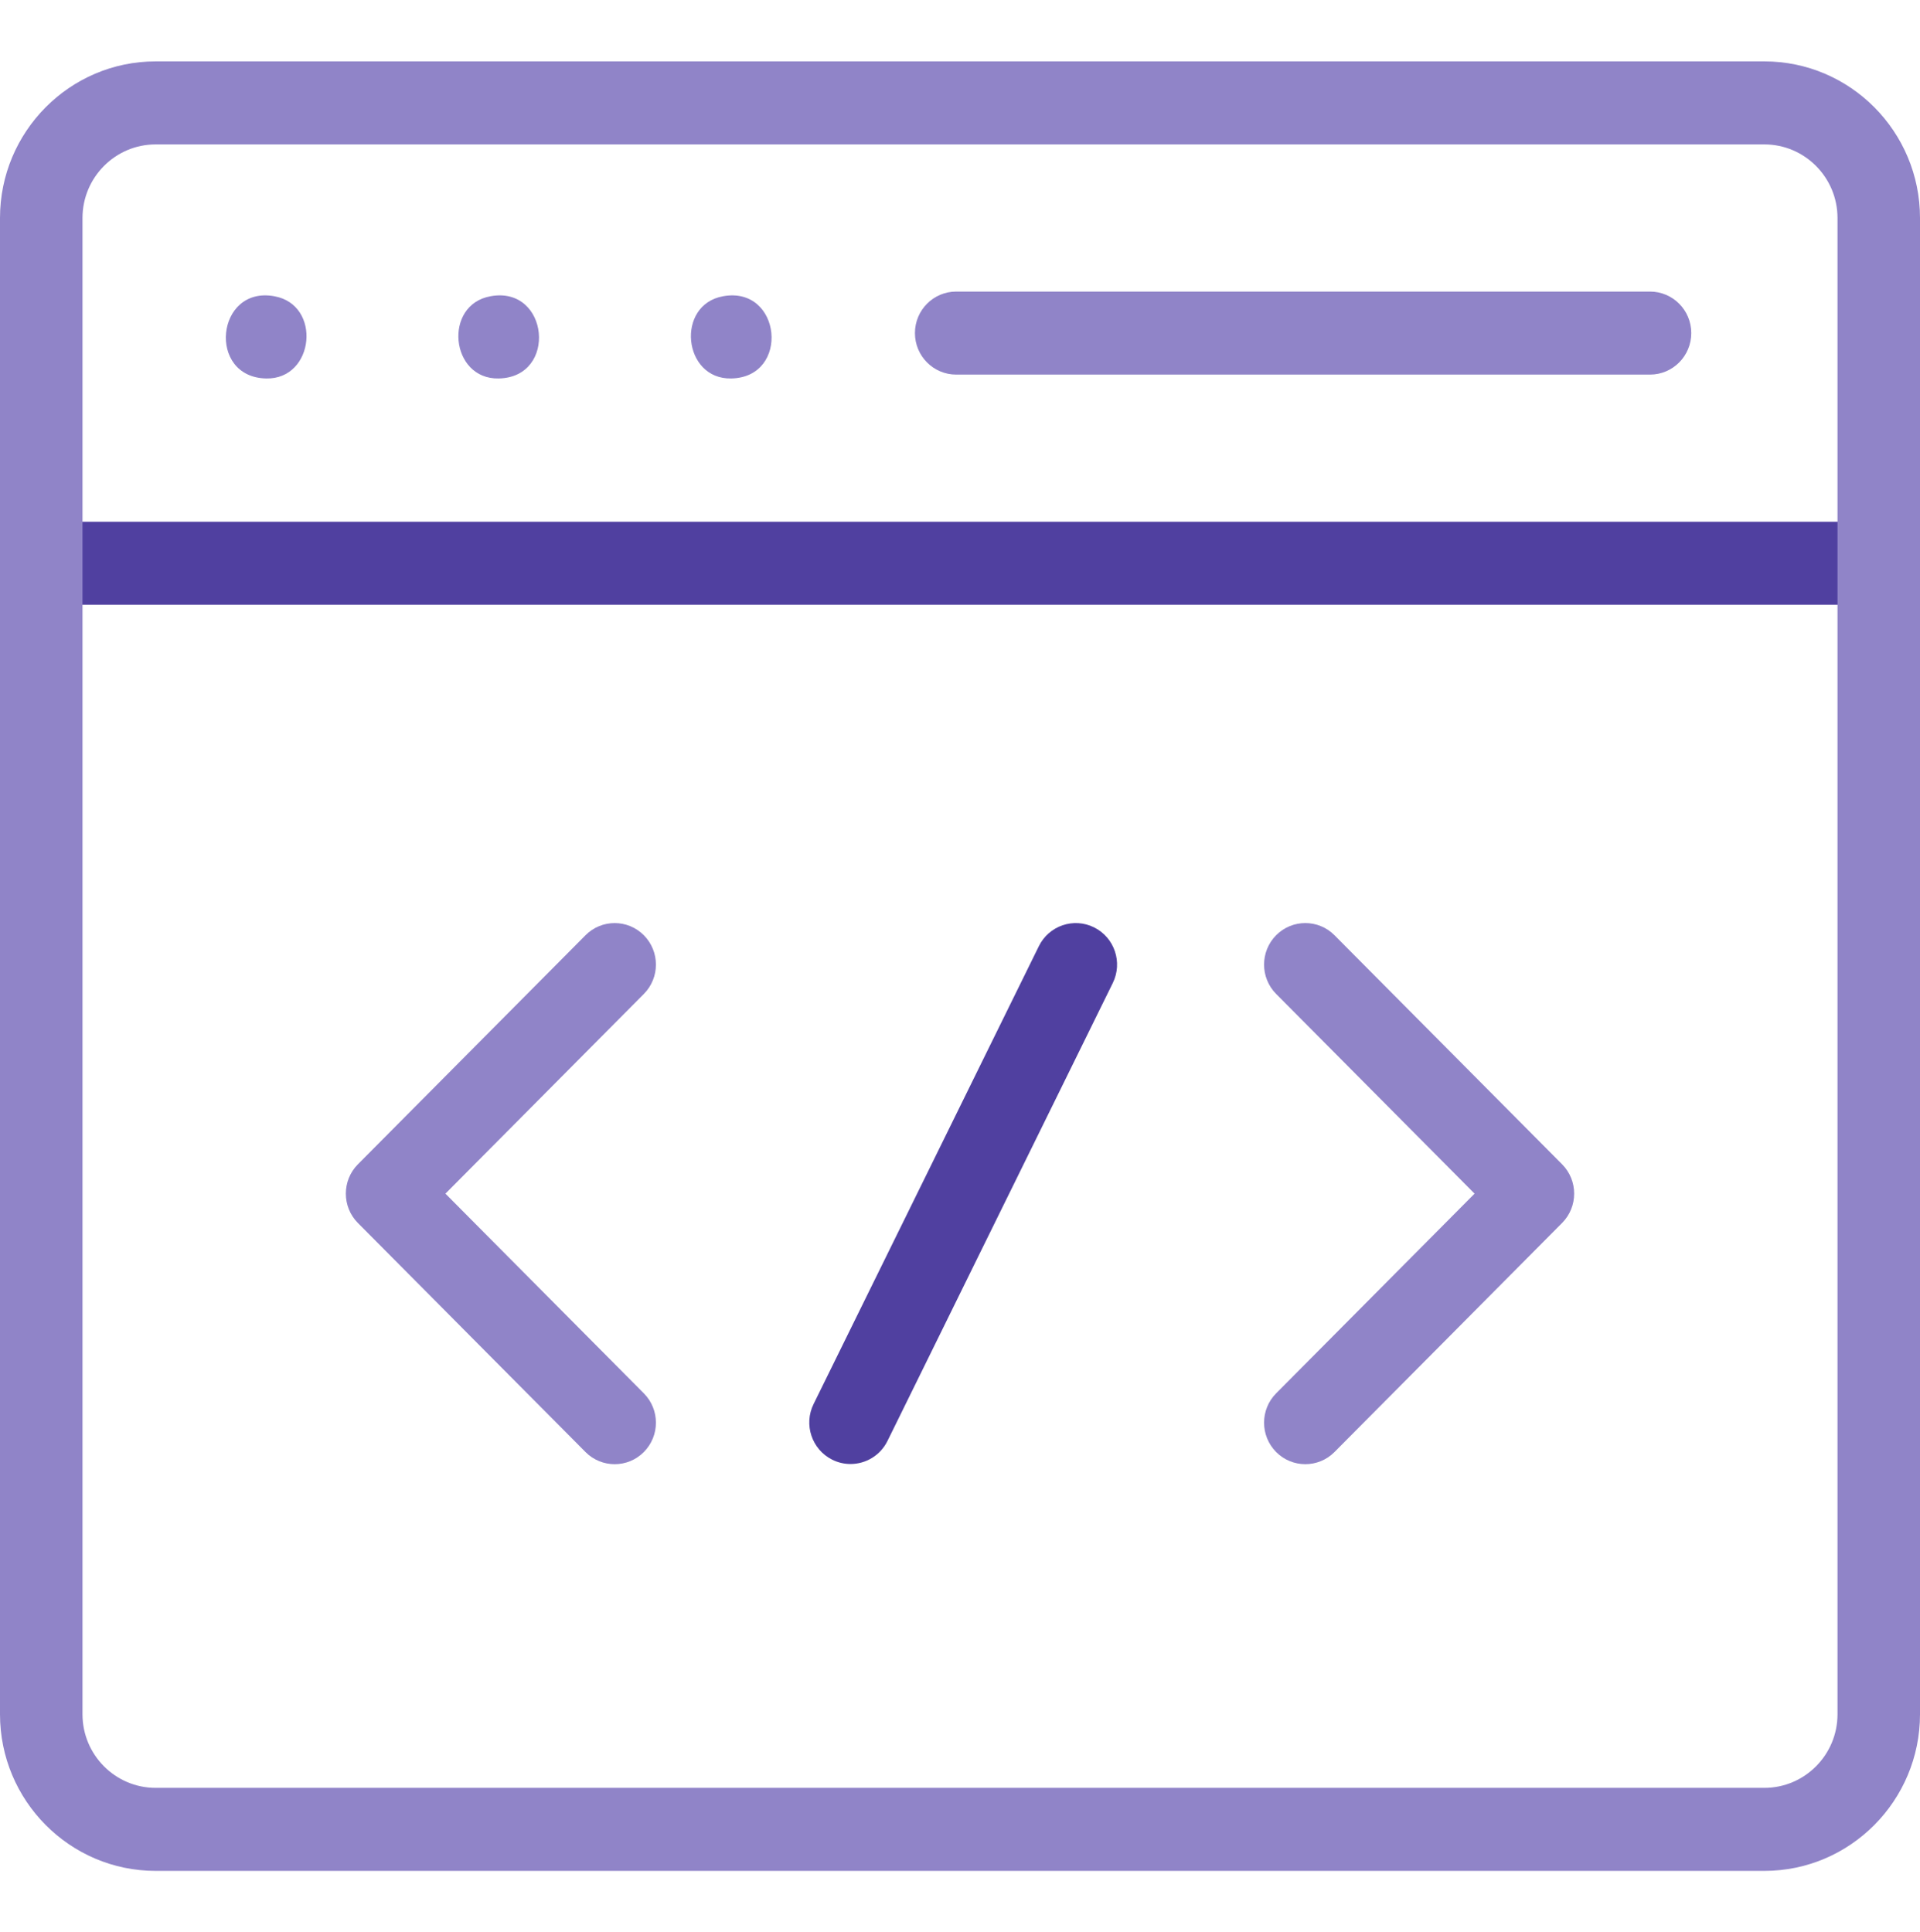
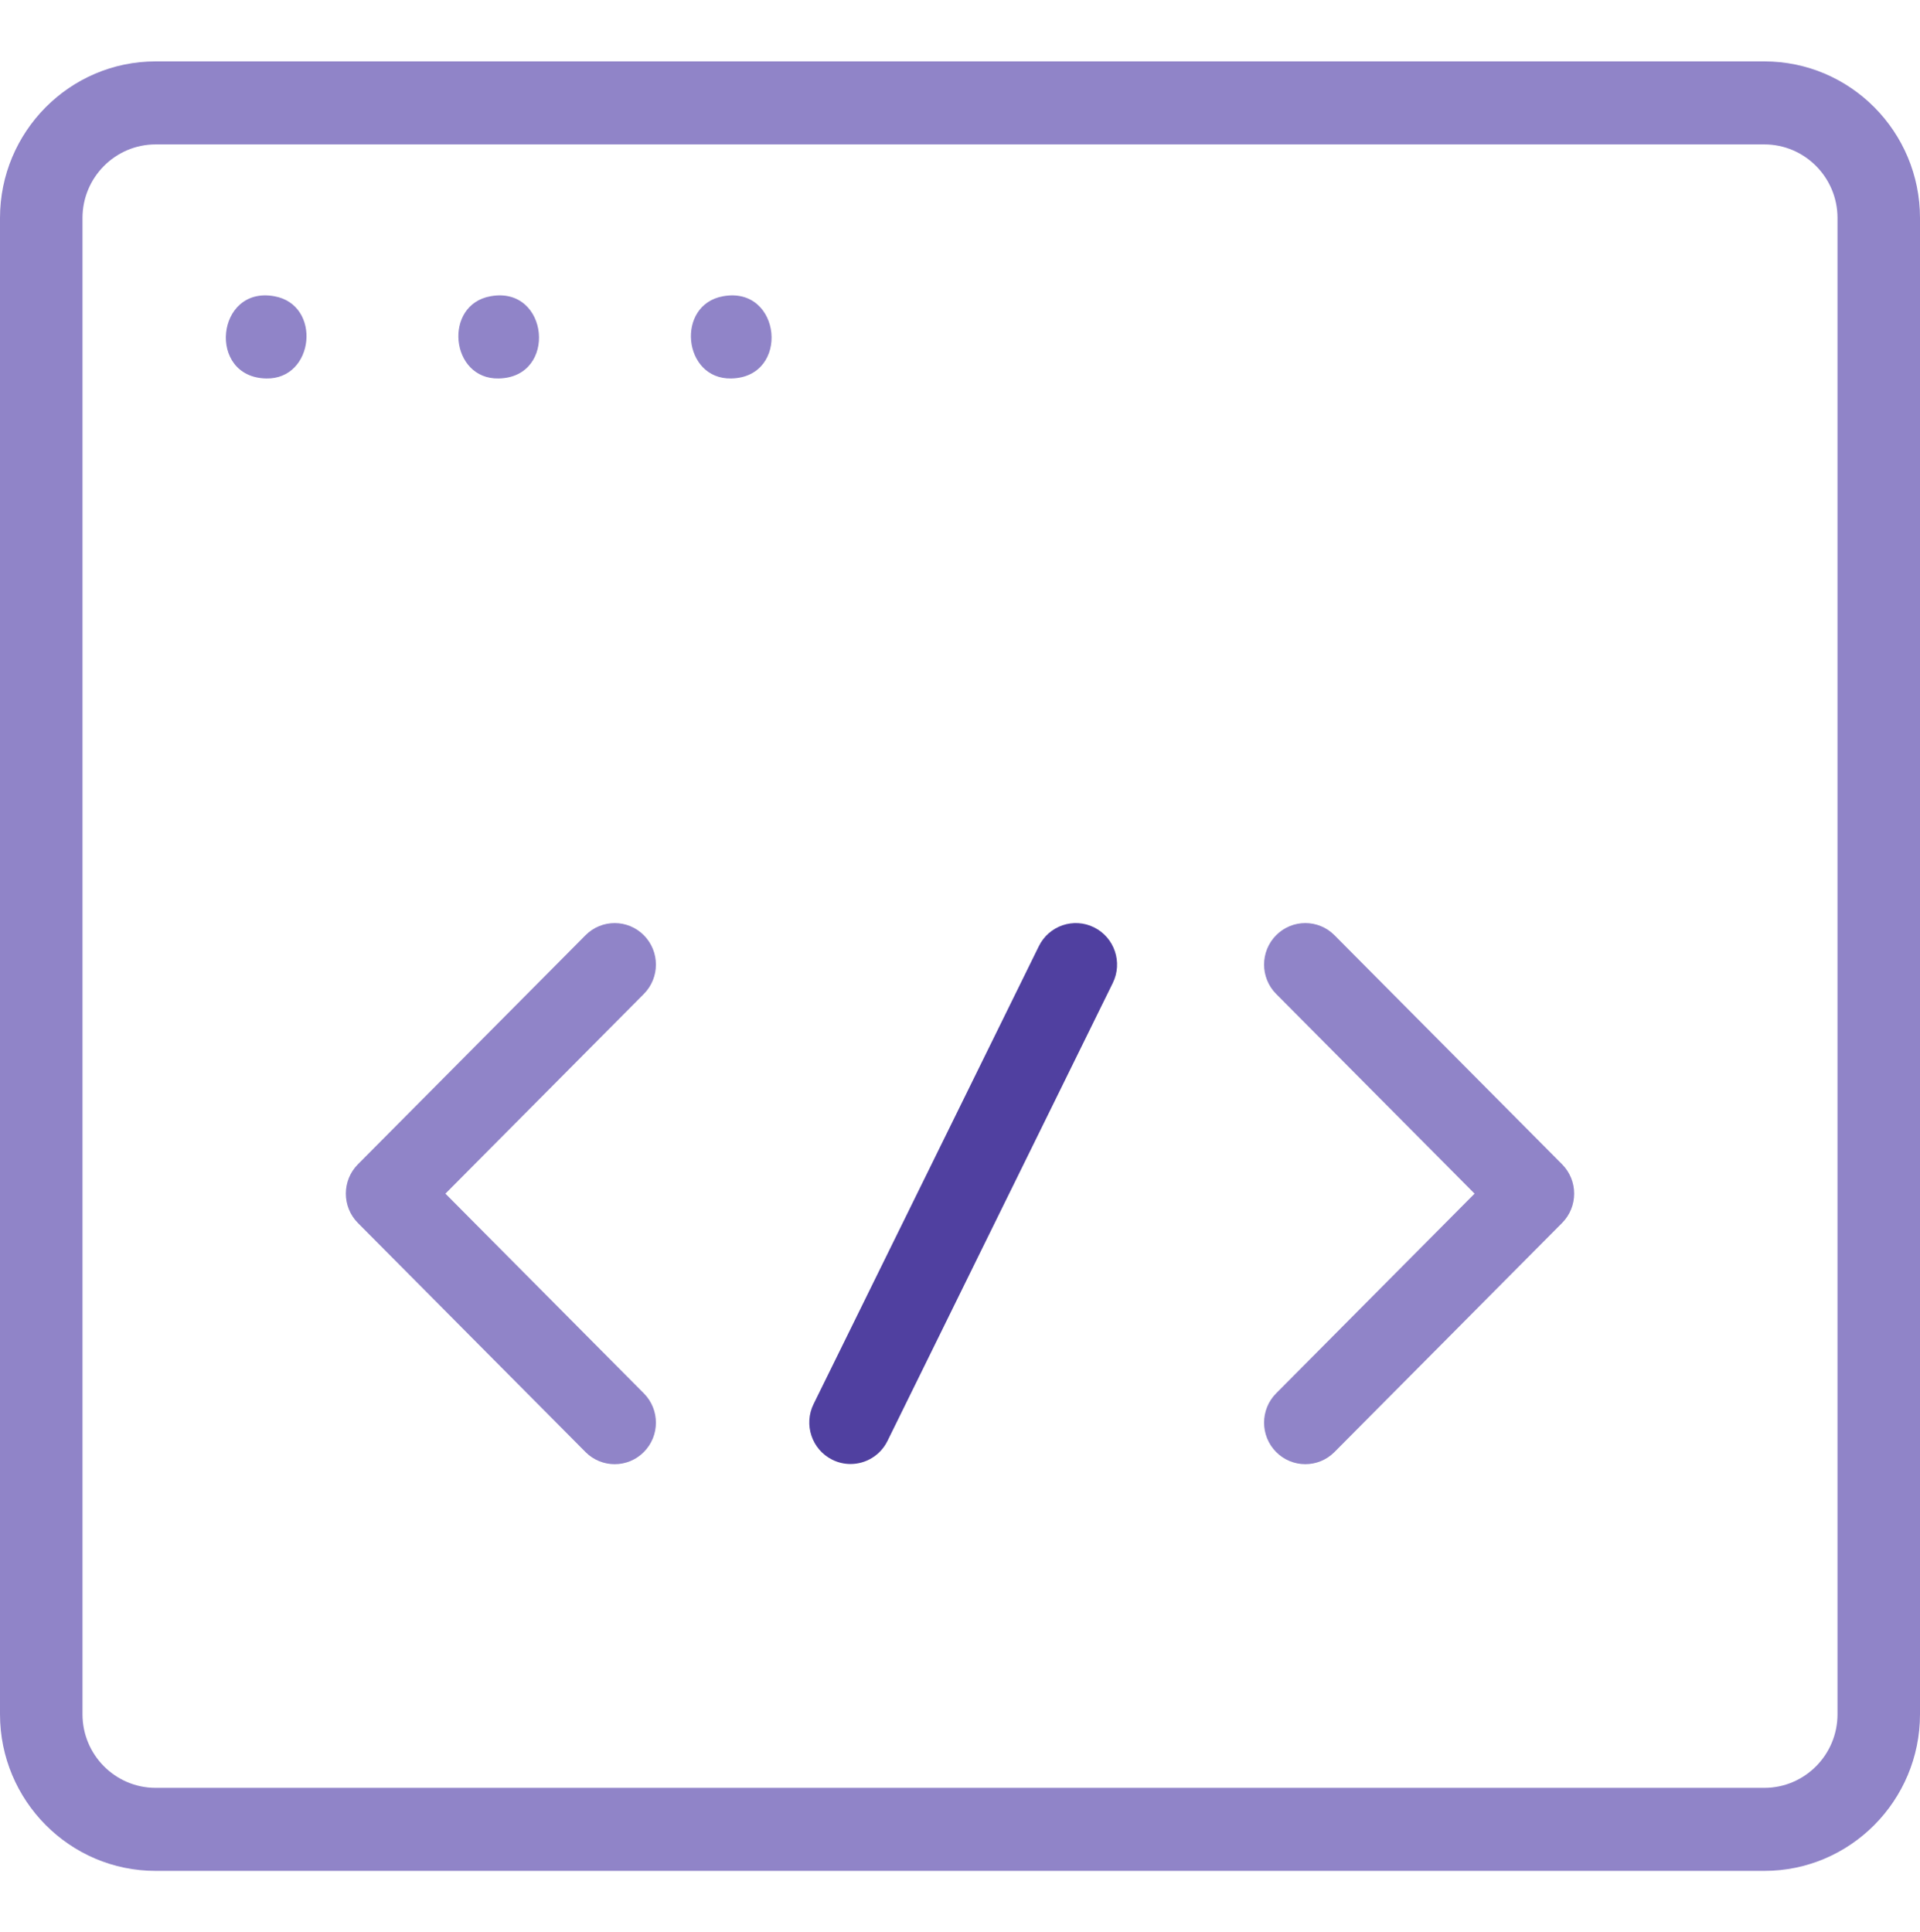
<svg xmlns="http://www.w3.org/2000/svg" width="153" height="154" viewBox="0 0 153 154" fill="none">
  <g clip-path="url(#clip0_325_290)">
-     <path d="M149.713 48.202H3.287C1.472 48.202 0 46.721 0 44.894C0 43.066 1.472 41.585 3.287 41.585H149.713C151.528 41.585 153 43.066 153 44.894C153 46.721 151.528 48.202 149.713 48.202Z" fill="#5040A0" />
    <path d="M140.599 149.108H12.401C5.563 149.108 0 143.509 0 136.626V17.374C0 10.492 5.563 4.893 12.401 4.893H140.599C147.437 4.893 153 10.492 153 17.374V136.626C153 143.509 147.437 149.108 140.599 149.108ZM12.401 11.51C9.188 11.51 6.574 14.141 6.574 17.374V136.626C6.574 139.86 9.188 142.491 12.401 142.491H140.599C143.812 142.491 146.426 139.86 146.426 136.626V17.374C146.426 14.141 143.812 11.51 140.599 11.51H12.401Z" fill="#9084C8" />
-     <path d="M131.486 29.855H76.196C74.381 29.855 72.909 28.374 72.909 26.547C72.909 24.72 74.381 23.238 76.196 23.238H131.486C133.301 23.238 134.773 24.72 134.773 26.547C134.773 28.374 133.301 29.855 131.486 29.855Z" fill="#9084C8" />
    <path d="M67.775 116.681C67.285 116.681 66.787 116.571 66.319 116.337C64.692 115.526 64.026 113.541 64.831 111.904L82.784 75.41C83.589 73.772 85.561 73.102 87.188 73.913C88.815 74.724 89.481 76.708 88.675 78.346L70.723 114.84C70.149 116.006 68.985 116.681 67.775 116.681Z" fill="#5040A0" />
    <path d="M48.982 116.696C48.14 116.696 47.299 116.373 46.657 115.727L28.521 97.472C27.238 96.18 27.238 94.085 28.521 92.793L46.657 74.538C47.941 73.246 50.022 73.246 51.306 74.538C52.59 75.831 52.59 77.925 51.306 79.218L35.495 95.133L51.306 111.048C52.59 112.34 52.59 114.435 51.306 115.727C50.664 116.373 49.822 116.696 48.982 116.696Z" fill="#9084C8" />
    <path d="M104.018 116.695C103.176 116.695 102.335 116.372 101.693 115.726C100.41 114.434 100.41 112.339 101.693 111.047L117.505 95.132L101.693 79.216C100.41 77.924 100.41 75.829 101.693 74.537C102.977 73.245 105.058 73.245 106.342 74.537L124.478 92.792C125.762 94.084 125.762 96.179 124.478 97.471L106.342 115.726C105.7 116.372 104.859 116.695 104.018 116.695Z" fill="#9084C8" />
    <path d="M58.272 30.163C54.411 30.249 53.823 24.282 57.629 23.609C62.284 22.773 62.995 30.07 58.272 30.163Z" fill="#9084C8" />
    <path d="M39.742 30.163C35.88 30.252 35.292 24.279 39.099 23.609C43.749 22.766 44.464 30.074 39.742 30.163Z" fill="#9084C8" />
    <path d="M21.21 30.163C16.486 30.072 17.203 22.766 21.853 23.609C25.659 24.279 25.072 30.253 21.21 30.163Z" fill="#9084C8" />
  </g>
  <defs>
    <clipPath id="clip0_325_290">
      <rect width="153" height="154" fill="white" />
    </clipPath>
  </defs>
</svg>